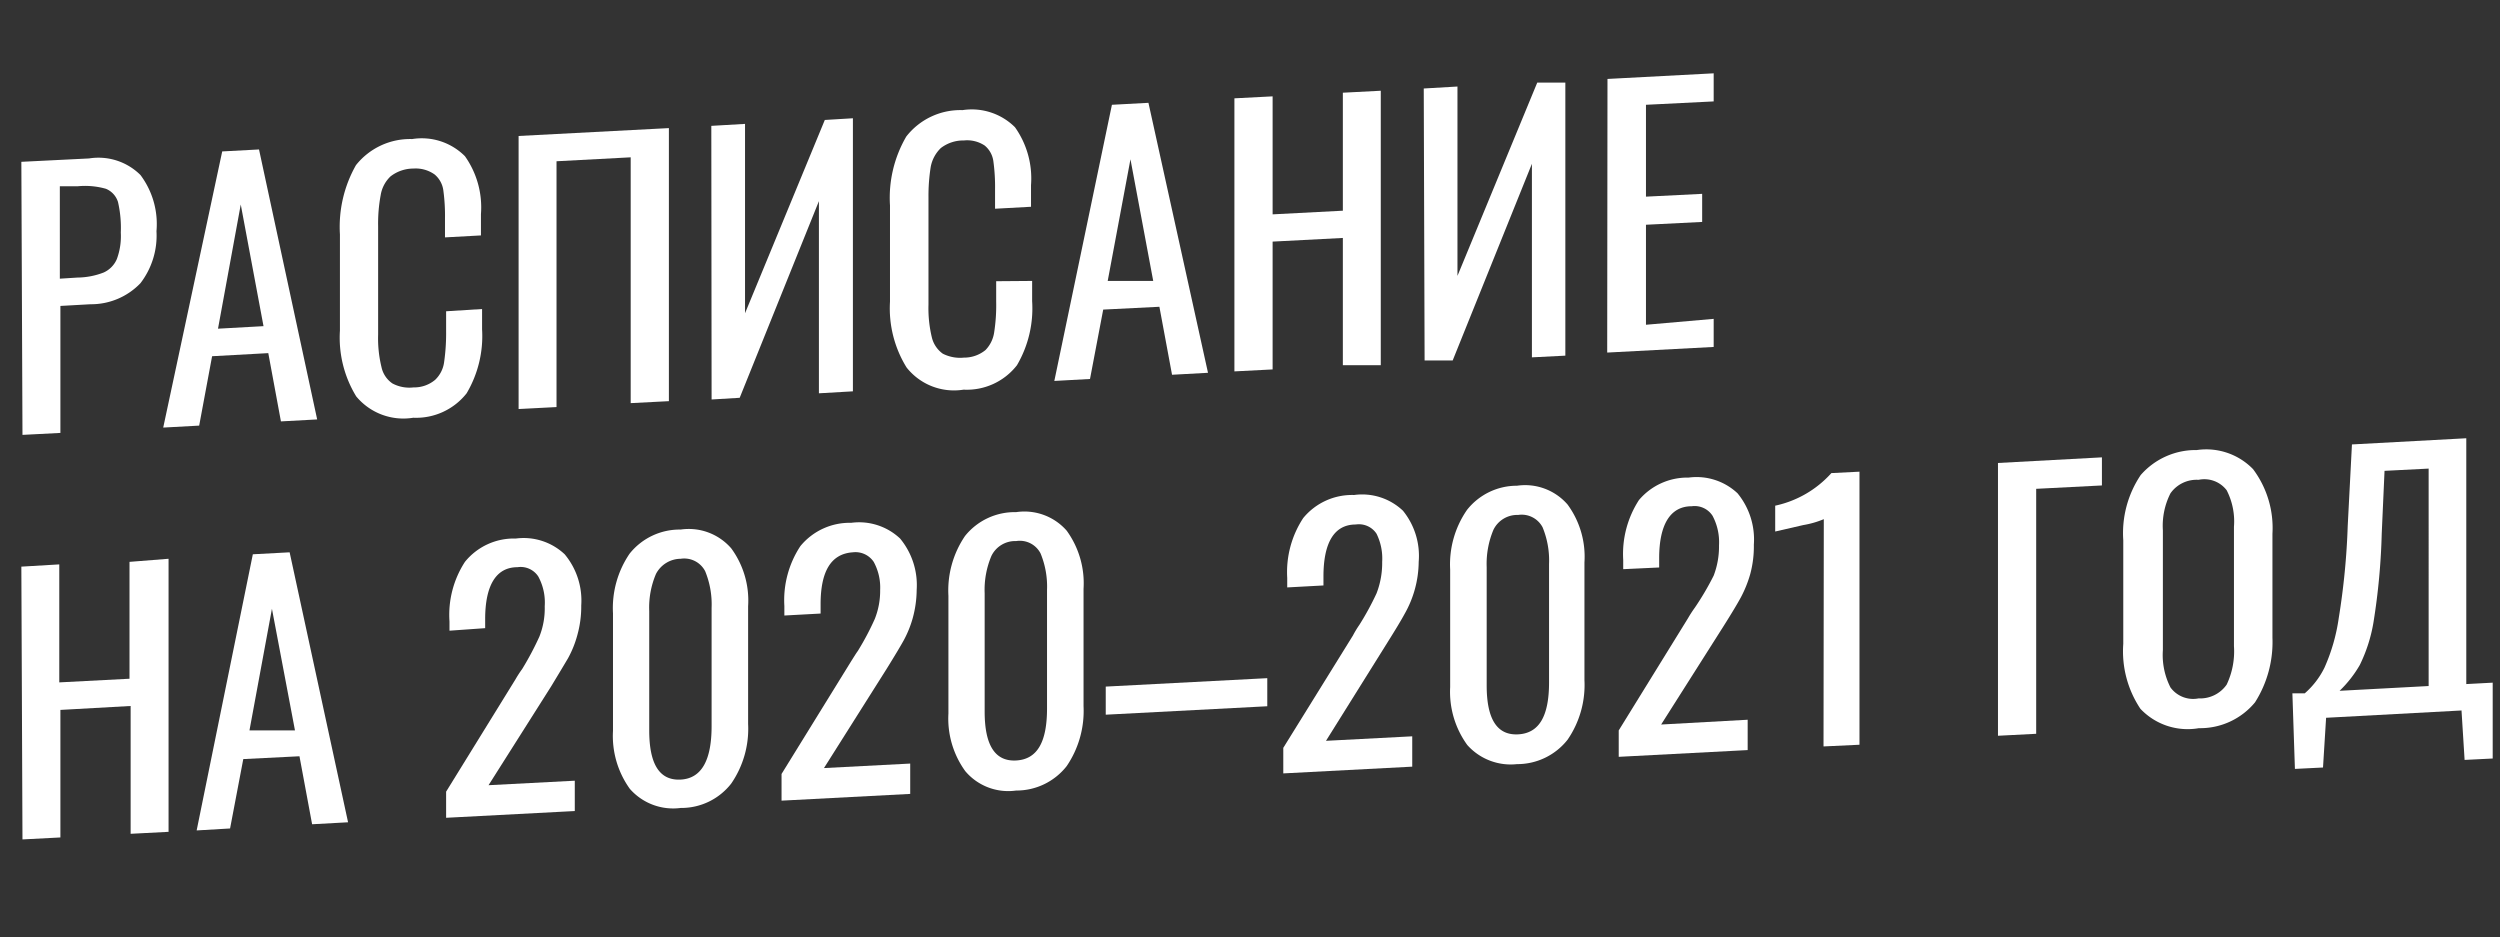
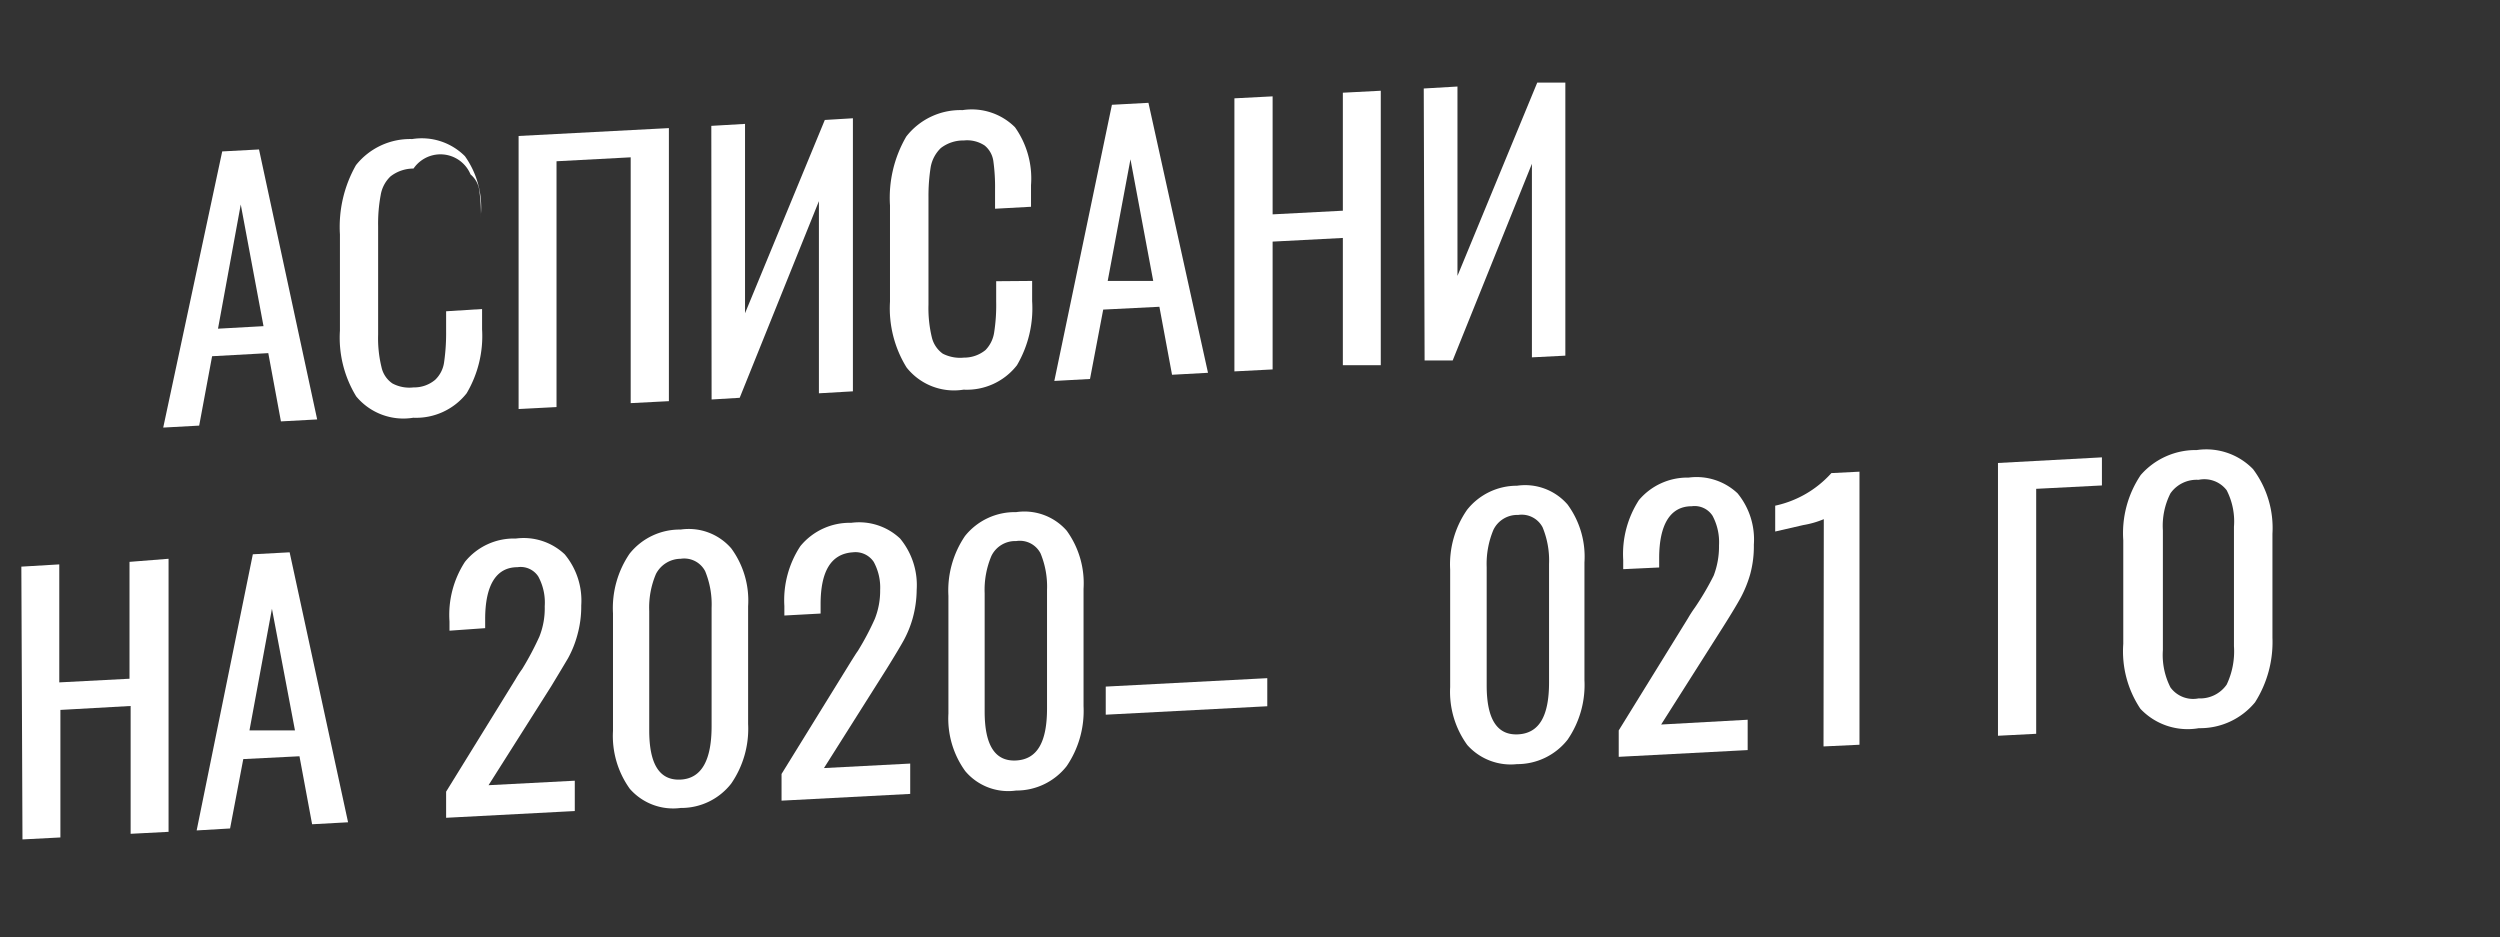
<svg xmlns="http://www.w3.org/2000/svg" id="Слой_1" data-name="Слой 1" viewBox="0 0 88.99 33.37">
  <rect x="0" y="0" width="88.99" height="33.37" fill="#333333" stroke="none" />
  <defs>
    <style>.cls-1{fill:#fff;}</style>
  </defs>
  <title>Монтажная область 124</title>
-   <path class="cls-1" d="M.76,5.76l2.41-.12A2.12,2.12,0,0,1,5,6.23a2.91,2.91,0,0,1,.57,2A2.78,2.78,0,0,1,5,10.08a2.43,2.43,0,0,1-1.78.75l-1.07.06v4.52l-1.35.07Zm2,4.12a2.63,2.63,0,0,0,.93-.18.92.92,0,0,0,.47-.48,2.35,2.35,0,0,0,.14-.94,4.11,4.11,0,0,0-.1-1.09.75.75,0,0,0-.43-.47,2.72,2.72,0,0,0-1-.09l-.64,0V9.92Z" />
  <path class="cls-1" d="M7.91,5.39l1.31-.07,2.07,9.61L10,15l-.45-2.43-2,.11-.46,2.47-1.28.07Zm1.47,6.22L8.57,7.28,7.76,11.7Z" />
-   <path class="cls-1" d="M12.68,14.11a4,4,0,0,1-.58-2.34V8.34a4.45,4.45,0,0,1,.57-2.46,2.46,2.46,0,0,1,2-.93,2.17,2.17,0,0,1,1.88.61,3.15,3.15,0,0,1,.57,2.06v.76l-1.28.07V7.77a6.66,6.66,0,0,0-.06-1,.89.89,0,0,0-.31-.56A1.16,1.16,0,0,0,14.72,6a1.33,1.33,0,0,0-.82.28,1.18,1.18,0,0,0-.35.67,5.5,5.5,0,0,0-.09,1.11v3.85a4.32,4.32,0,0,0,.12,1.16.94.94,0,0,0,.39.58,1.28,1.28,0,0,0,.75.14,1.16,1.16,0,0,0,.77-.27,1.06,1.06,0,0,0,.32-.64,7.26,7.26,0,0,0,.07-1.08v-.72L17.16,11v.72A4,4,0,0,1,16.61,14a2.29,2.29,0,0,1-1.9.87A2.18,2.18,0,0,1,12.68,14.11Z" />
+   <path class="cls-1" d="M12.68,14.11a4,4,0,0,1-.58-2.34V8.34a4.45,4.45,0,0,1,.57-2.46,2.46,2.46,0,0,1,2-.93,2.17,2.17,0,0,1,1.88.61,3.15,3.15,0,0,1,.57,2.06v.76V7.77a6.66,6.66,0,0,0-.06-1,.89.89,0,0,0-.31-.56A1.16,1.16,0,0,0,14.72,6a1.33,1.33,0,0,0-.82.28,1.18,1.18,0,0,0-.35.67,5.5,5.5,0,0,0-.09,1.11v3.85a4.32,4.32,0,0,0,.12,1.16.94.94,0,0,0,.39.58,1.28,1.28,0,0,0,.75.14,1.16,1.16,0,0,0,.77-.27,1.06,1.06,0,0,0,.32-.64,7.26,7.26,0,0,0,.07-1.08v-.72L17.16,11v.72A4,4,0,0,1,16.61,14a2.29,2.29,0,0,1-1.9.87A2.18,2.18,0,0,1,12.68,14.11Z" />
  <path class="cls-1" d="M18.46,4.84l5.35-.28v9.72l-1.36.07V5.6l-2.64.14v8.75l-1.35.07Z" />
  <path class="cls-1" d="M25.32,4.48l1.2-.07v6.74l2.84-6.88,1-.06v9.72L29.15,14V7.16l-2.82,7-1,.06Z" />
  <path class="cls-1" d="M32.27,13.08a4,4,0,0,1-.59-2.34V7.31a4.33,4.33,0,0,1,.58-2.45,2.44,2.44,0,0,1,2-.94,2.18,2.18,0,0,1,1.87.61,3.15,3.15,0,0,1,.57,2.06v.77l-1.28.07V6.74a6.66,6.66,0,0,0-.06-1,.87.87,0,0,0-.31-.56A1.13,1.13,0,0,0,34.31,5a1.31,1.31,0,0,0-.82.27,1.25,1.25,0,0,0-.36.67A6.54,6.54,0,0,0,33.05,7v3.85a4.43,4.43,0,0,0,.12,1.16,1,1,0,0,0,.39.58,1.36,1.36,0,0,0,.75.14,1.2,1.2,0,0,0,.77-.27,1.14,1.14,0,0,0,.31-.64,6.31,6.31,0,0,0,.07-1.09v-.72L36.74,10v.72A4,4,0,0,1,36.2,13a2.26,2.26,0,0,1-1.9.87A2.15,2.15,0,0,1,32.27,13.08Z" />
  <path class="cls-1" d="M39.58,3.73l1.3-.07L43,13.27l-1.28.07-.45-2.42-2,.1-.47,2.47-1.27.07ZM41.05,10l-.81-4.33L39.43,10Z" />
  <path class="cls-1" d="M43.94,3.5l1.36-.07v4.2l2.5-.13V3.3l1.35-.07V13L47.8,13V8.47l-2.5.13v4.55l-1.36.07Z" />
  <path class="cls-1" d="M50.68,3.15l1.2-.07V9.82l2.84-6.88,1,0v9.72l-1.19.06V5.83l-2.82,7-1,0Z" />
-   <path class="cls-1" d="M57.22,2.81,61,2.61v1l-2.41.12V7l2-.1v1l-2,.1v3.56L61,11.35v1l-3.79.2Z" />
  <path class="cls-1" d="M.76,20.17l1.35-.08v4.2l2.5-.13V20L6,19.89v9.72l-1.35.07V25.13l-2.5.14v4.54l-1.35.07Z" />
  <path class="cls-1" d="M9,19.73l1.31-.07,2.08,9.61-1.28.07-.45-2.42-2,.1-.47,2.47L7,29.56ZM10.5,26l-.82-4.33L8.88,26Z" />
  <path class="cls-1" d="M15.88,28.18l2.47-4a4.1,4.1,0,0,1,.24-.37,10.53,10.53,0,0,0,.61-1.15,2.71,2.71,0,0,0,.19-1.08,1.94,1.94,0,0,0-.23-1.06.75.75,0,0,0-.74-.33c-.77,0-1.15.66-1.15,1.85v.32L16,22.45v-.33A3.46,3.46,0,0,1,16.55,20a2.24,2.24,0,0,1,1.81-.83,2.13,2.13,0,0,1,1.74.56,2.57,2.57,0,0,1,.59,1.82,3.78,3.78,0,0,1-.14,1.06,3.68,3.68,0,0,1-.33.82q-.2.34-.6,1l-2.23,3.52,3.07-.16v1.08l-4.58.24Z" />
  <path class="cls-1" d="M22.42,28.08a3.22,3.22,0,0,1-.6-2.06V21.83a3.44,3.44,0,0,1,.59-2.12,2.28,2.28,0,0,1,1.82-.86,2,2,0,0,1,1.8.67,3.14,3.14,0,0,1,.6,2.06v4.19a3.44,3.44,0,0,1-.6,2.12,2.25,2.25,0,0,1-1.8.87A2.05,2.05,0,0,1,22.42,28.08Zm2.91-2.23V21.64a3.11,3.11,0,0,0-.23-1.31.84.84,0,0,0-.87-.44,1,1,0,0,0-.88.54,3.05,3.05,0,0,0-.24,1.32V26c0,1.21.37,1.79,1.12,1.75S25.33,27.05,25.33,25.85Z" />
  <path class="cls-1" d="M27.82,27.55l2.47-4c.12-.19.2-.32.24-.37a9.68,9.68,0,0,0,.61-1.15A2.71,2.71,0,0,0,31.33,21a1.9,1.9,0,0,0-.23-1,.78.78,0,0,0-.74-.34c-.77.05-1.15.66-1.15,1.85v.33l-1.29.07v-.34a3.5,3.5,0,0,1,.57-2.13,2.27,2.27,0,0,1,1.81-.83,2.13,2.13,0,0,1,1.74.56,2.6,2.6,0,0,1,.59,1.83A3.89,3.89,0,0,1,32.49,22a3.8,3.8,0,0,1-.33.81q-.19.34-.6,1l-2.23,3.53,3.07-.16v1.08l-4.58.24Z" />
  <path class="cls-1" d="M34.36,27.45a3.19,3.19,0,0,1-.6-2.05V21.21a3.45,3.45,0,0,1,.59-2.13,2.27,2.27,0,0,1,1.82-.85,2,2,0,0,1,1.8.66,3.19,3.19,0,0,1,.6,2.07v4.18a3.49,3.49,0,0,1-.6,2.13,2.27,2.27,0,0,1-1.8.87A2,2,0,0,1,34.36,27.45Zm2.91-2.23V21a3.09,3.09,0,0,0-.23-1.3.83.83,0,0,0-.87-.44.94.94,0,0,0-.88.53,3.1,3.1,0,0,0-.24,1.33v4.21c0,1.2.37,1.78,1.12,1.74S37.27,26.42,37.27,25.22Z" />
  <path class="cls-1" d="M39.36,24.44l5.75-.3v1l-5.75.3Z" />
-   <path class="cls-1" d="M45.68,26.62l2.48-4a3.42,3.42,0,0,1,.23-.38A10,10,0,0,0,49,21.12,3,3,0,0,0,49.2,20,2,2,0,0,0,49,19a.75.75,0,0,0-.74-.33c-.77,0-1.15.65-1.15,1.85v.32l-1.29.07v-.34a3.5,3.5,0,0,1,.57-2.13,2.25,2.25,0,0,1,1.81-.82,2.11,2.11,0,0,1,1.74.56A2.55,2.55,0,0,1,50.5,20,3.81,3.81,0,0,1,50,21.85c-.13.24-.33.57-.6,1L47.2,26.37l3.07-.16v1.08l-4.59.24Z" />
  <path class="cls-1" d="M52.23,26.52a3.22,3.22,0,0,1-.61-2.06V20.27a3.4,3.4,0,0,1,.6-2.12A2.26,2.26,0,0,1,54,17.29a2,2,0,0,1,1.8.67,3.14,3.14,0,0,1,.6,2.06v4.19a3.44,3.44,0,0,1-.6,2.12,2.28,2.28,0,0,1-1.8.87A2.07,2.07,0,0,1,52.23,26.52Zm2.91-2.23V20.07a3.09,3.09,0,0,0-.23-1.3.84.84,0,0,0-.87-.44.94.94,0,0,0-.88.53,3.13,3.13,0,0,0-.24,1.33V24.4c0,1.2.37,1.78,1.12,1.74S55.14,25.49,55.14,24.29Z" />
  <path class="cls-1" d="M57.62,26l2.47-4a4.1,4.1,0,0,1,.24-.37A10,10,0,0,0,61,20.49a2.9,2.9,0,0,0,.19-1.08,2,2,0,0,0-.23-1.05.76.76,0,0,0-.74-.34c-.77,0-1.16.66-1.16,1.85v.33l-1.28.06v-.33a3.53,3.53,0,0,1,.56-2.13A2.26,2.26,0,0,1,60.11,17a2.13,2.13,0,0,1,1.74.56,2.59,2.59,0,0,1,.58,1.83,3.77,3.77,0,0,1-.13,1.05,4.24,4.24,0,0,1-.33.82q-.19.35-.6,1l-2.24,3.53,3.08-.17v1.08l-4.59.24Z" />
  <path class="cls-1" d="M64.92,18.48a3.25,3.25,0,0,1-.73.21l-1,.23V18a3.74,3.74,0,0,0,2-1.16l1-.05v9.72l-1.28.06Z" />
  <path class="cls-1" d="M71.12,16.48l3.7-.2v1l-2.34.12v8.72l-1.36.07Z" />
  <path class="cls-1" d="M76.19,25.23a3.68,3.68,0,0,1-.61-2.31V19.23a3.71,3.71,0,0,1,.62-2.32,2.6,2.6,0,0,1,2-.89,2.32,2.32,0,0,1,2,.68A3.49,3.49,0,0,1,80.89,19v3.7A4,4,0,0,1,80.27,25a2.53,2.53,0,0,1-2,.92A2.31,2.31,0,0,1,76.19,25.23Zm3.07-.86A2.76,2.76,0,0,0,79.52,23V18.75a2.43,2.43,0,0,0-.26-1.3,1,1,0,0,0-1-.37,1.14,1.14,0,0,0-1,.48,2.55,2.55,0,0,0-.27,1.32v4.26a2.54,2.54,0,0,0,.27,1.33,1,1,0,0,0,1,.39A1.15,1.15,0,0,0,79.26,24.37Z" />
-   <path class="cls-1" d="M81.6,24.68l.44,0a2.91,2.91,0,0,0,.7-.91A6.6,6.6,0,0,0,83.25,22a25.8,25.8,0,0,0,.32-3.29l.15-2.89,4.07-.22v8.75l.94-.05V27l-1,.05-.11-1.76-4.82.26-.11,1.77-1,.05Zm4.85-.26V16.68l-1.57.08L84.78,19a23.58,23.58,0,0,1-.29,3.13A5.49,5.49,0,0,1,84,23.67a4.13,4.13,0,0,1-.72.92Z" />
</svg>